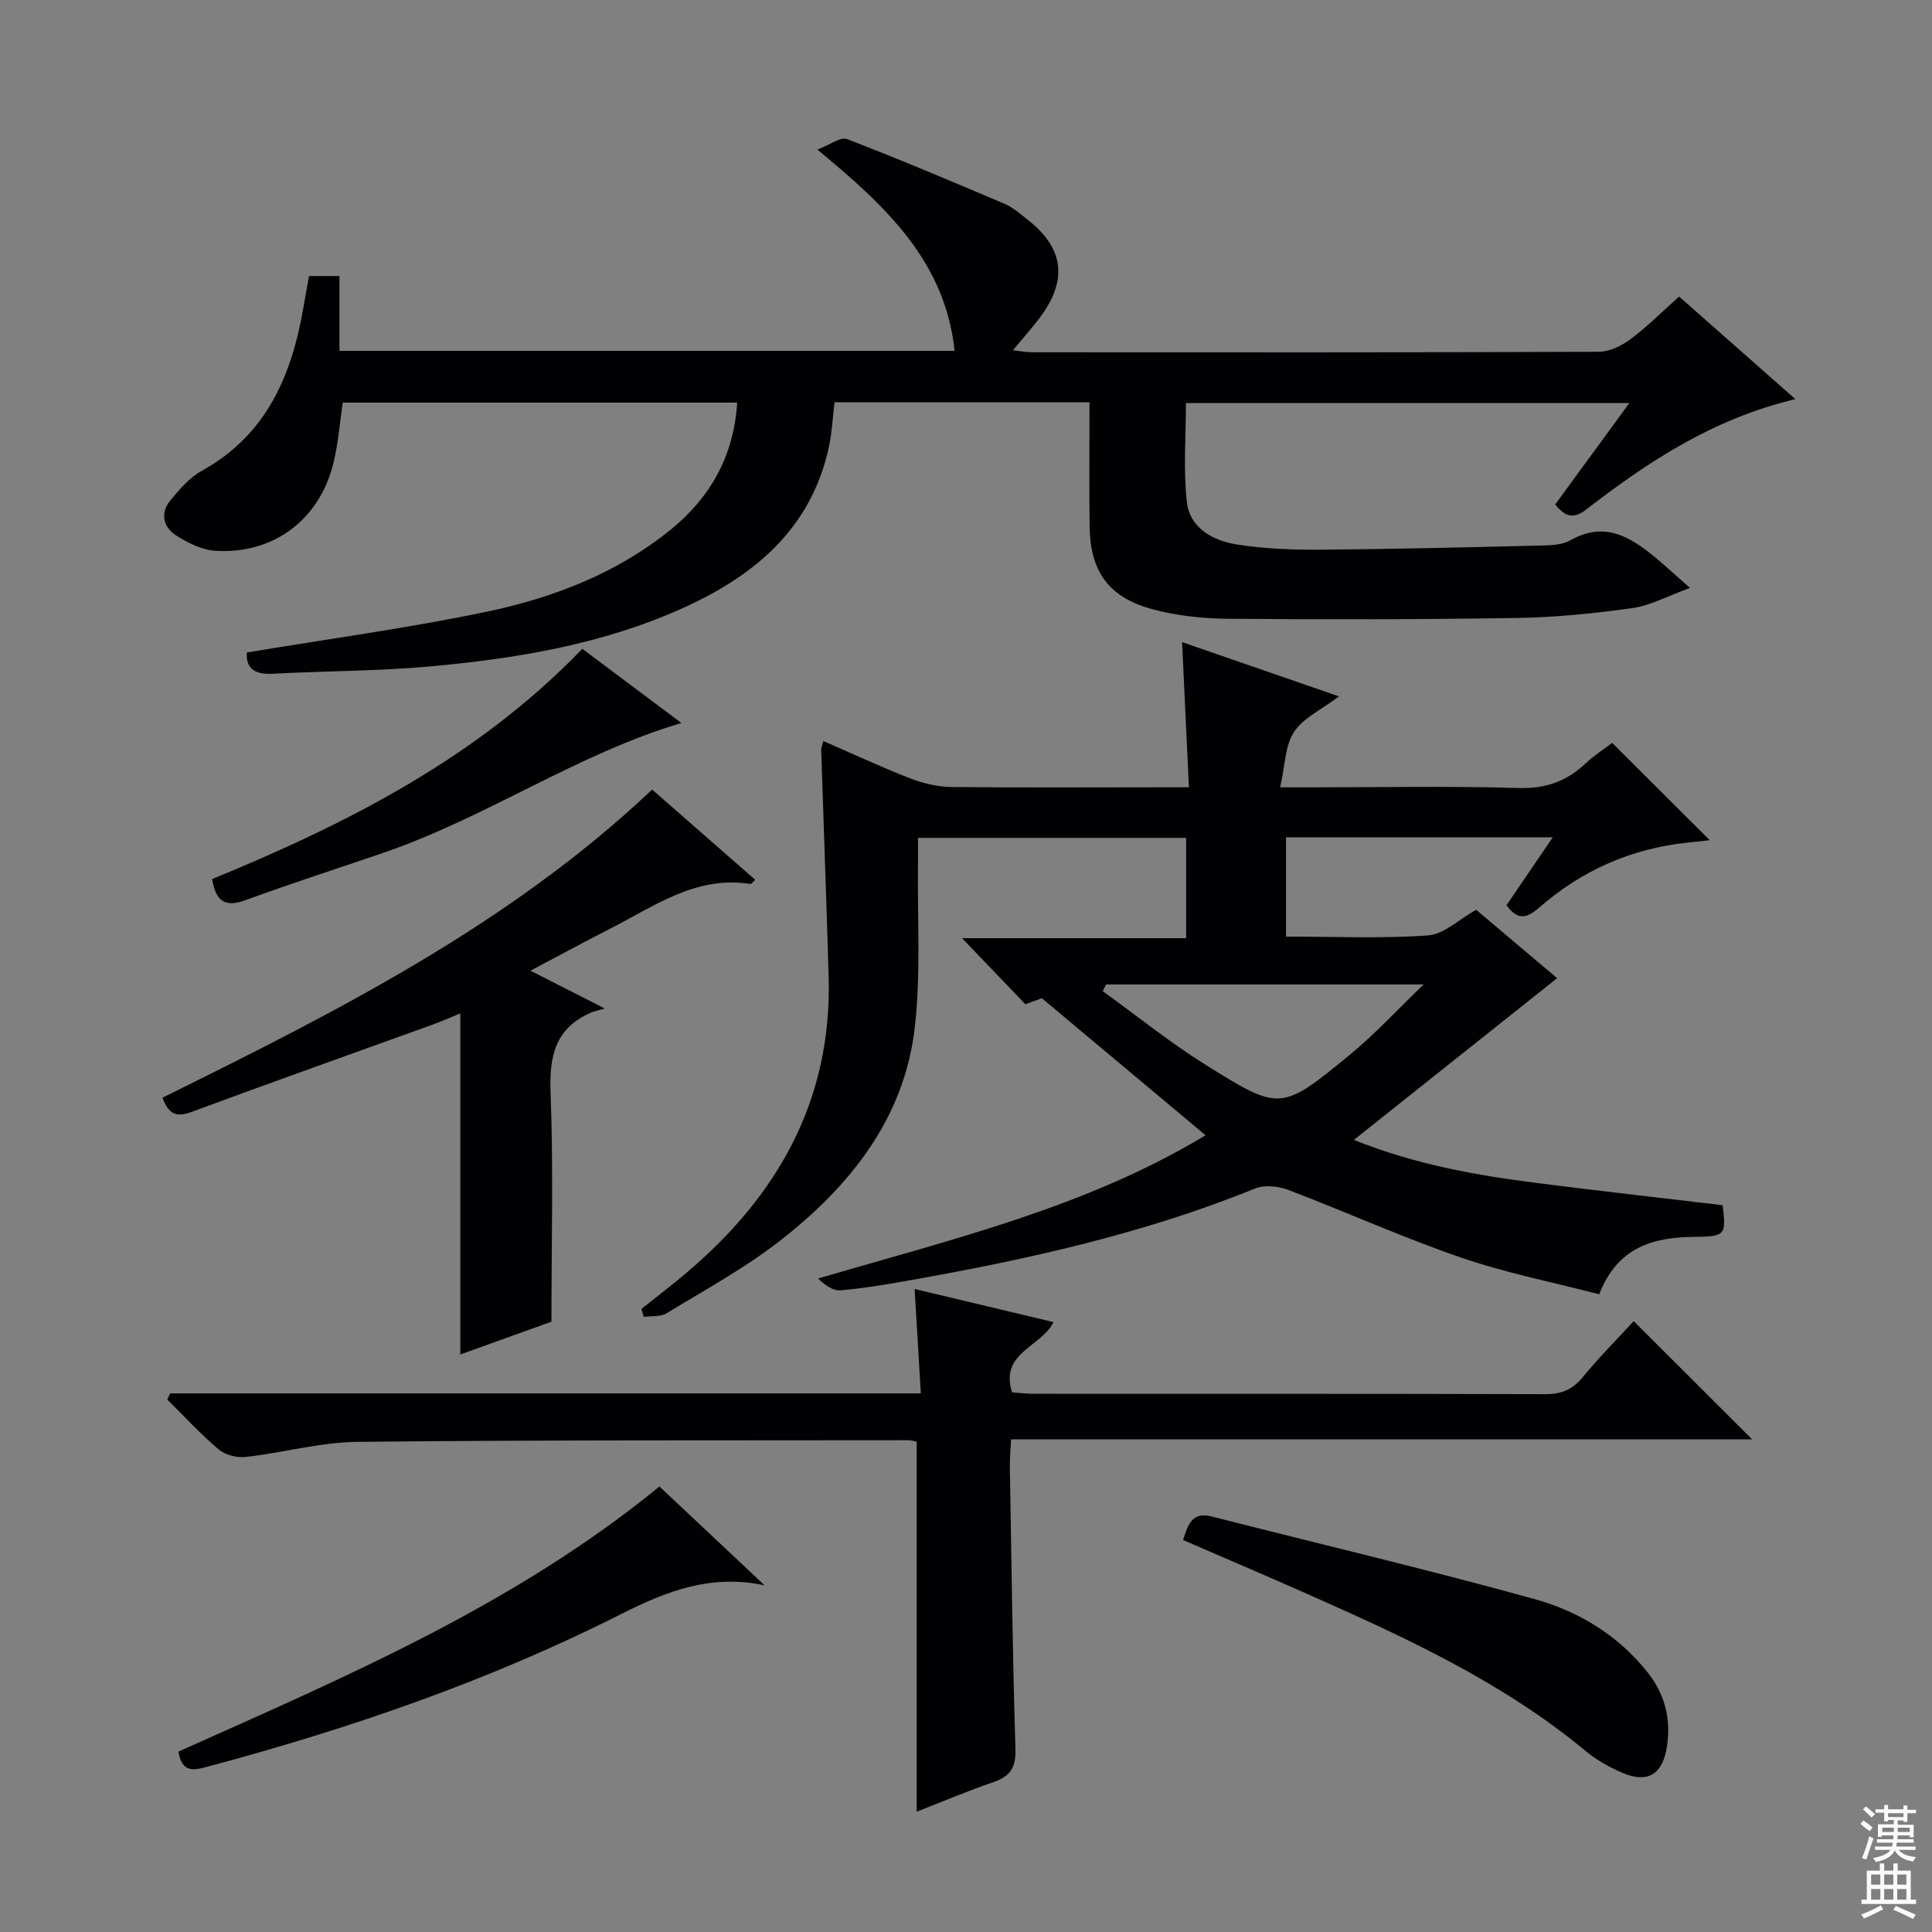
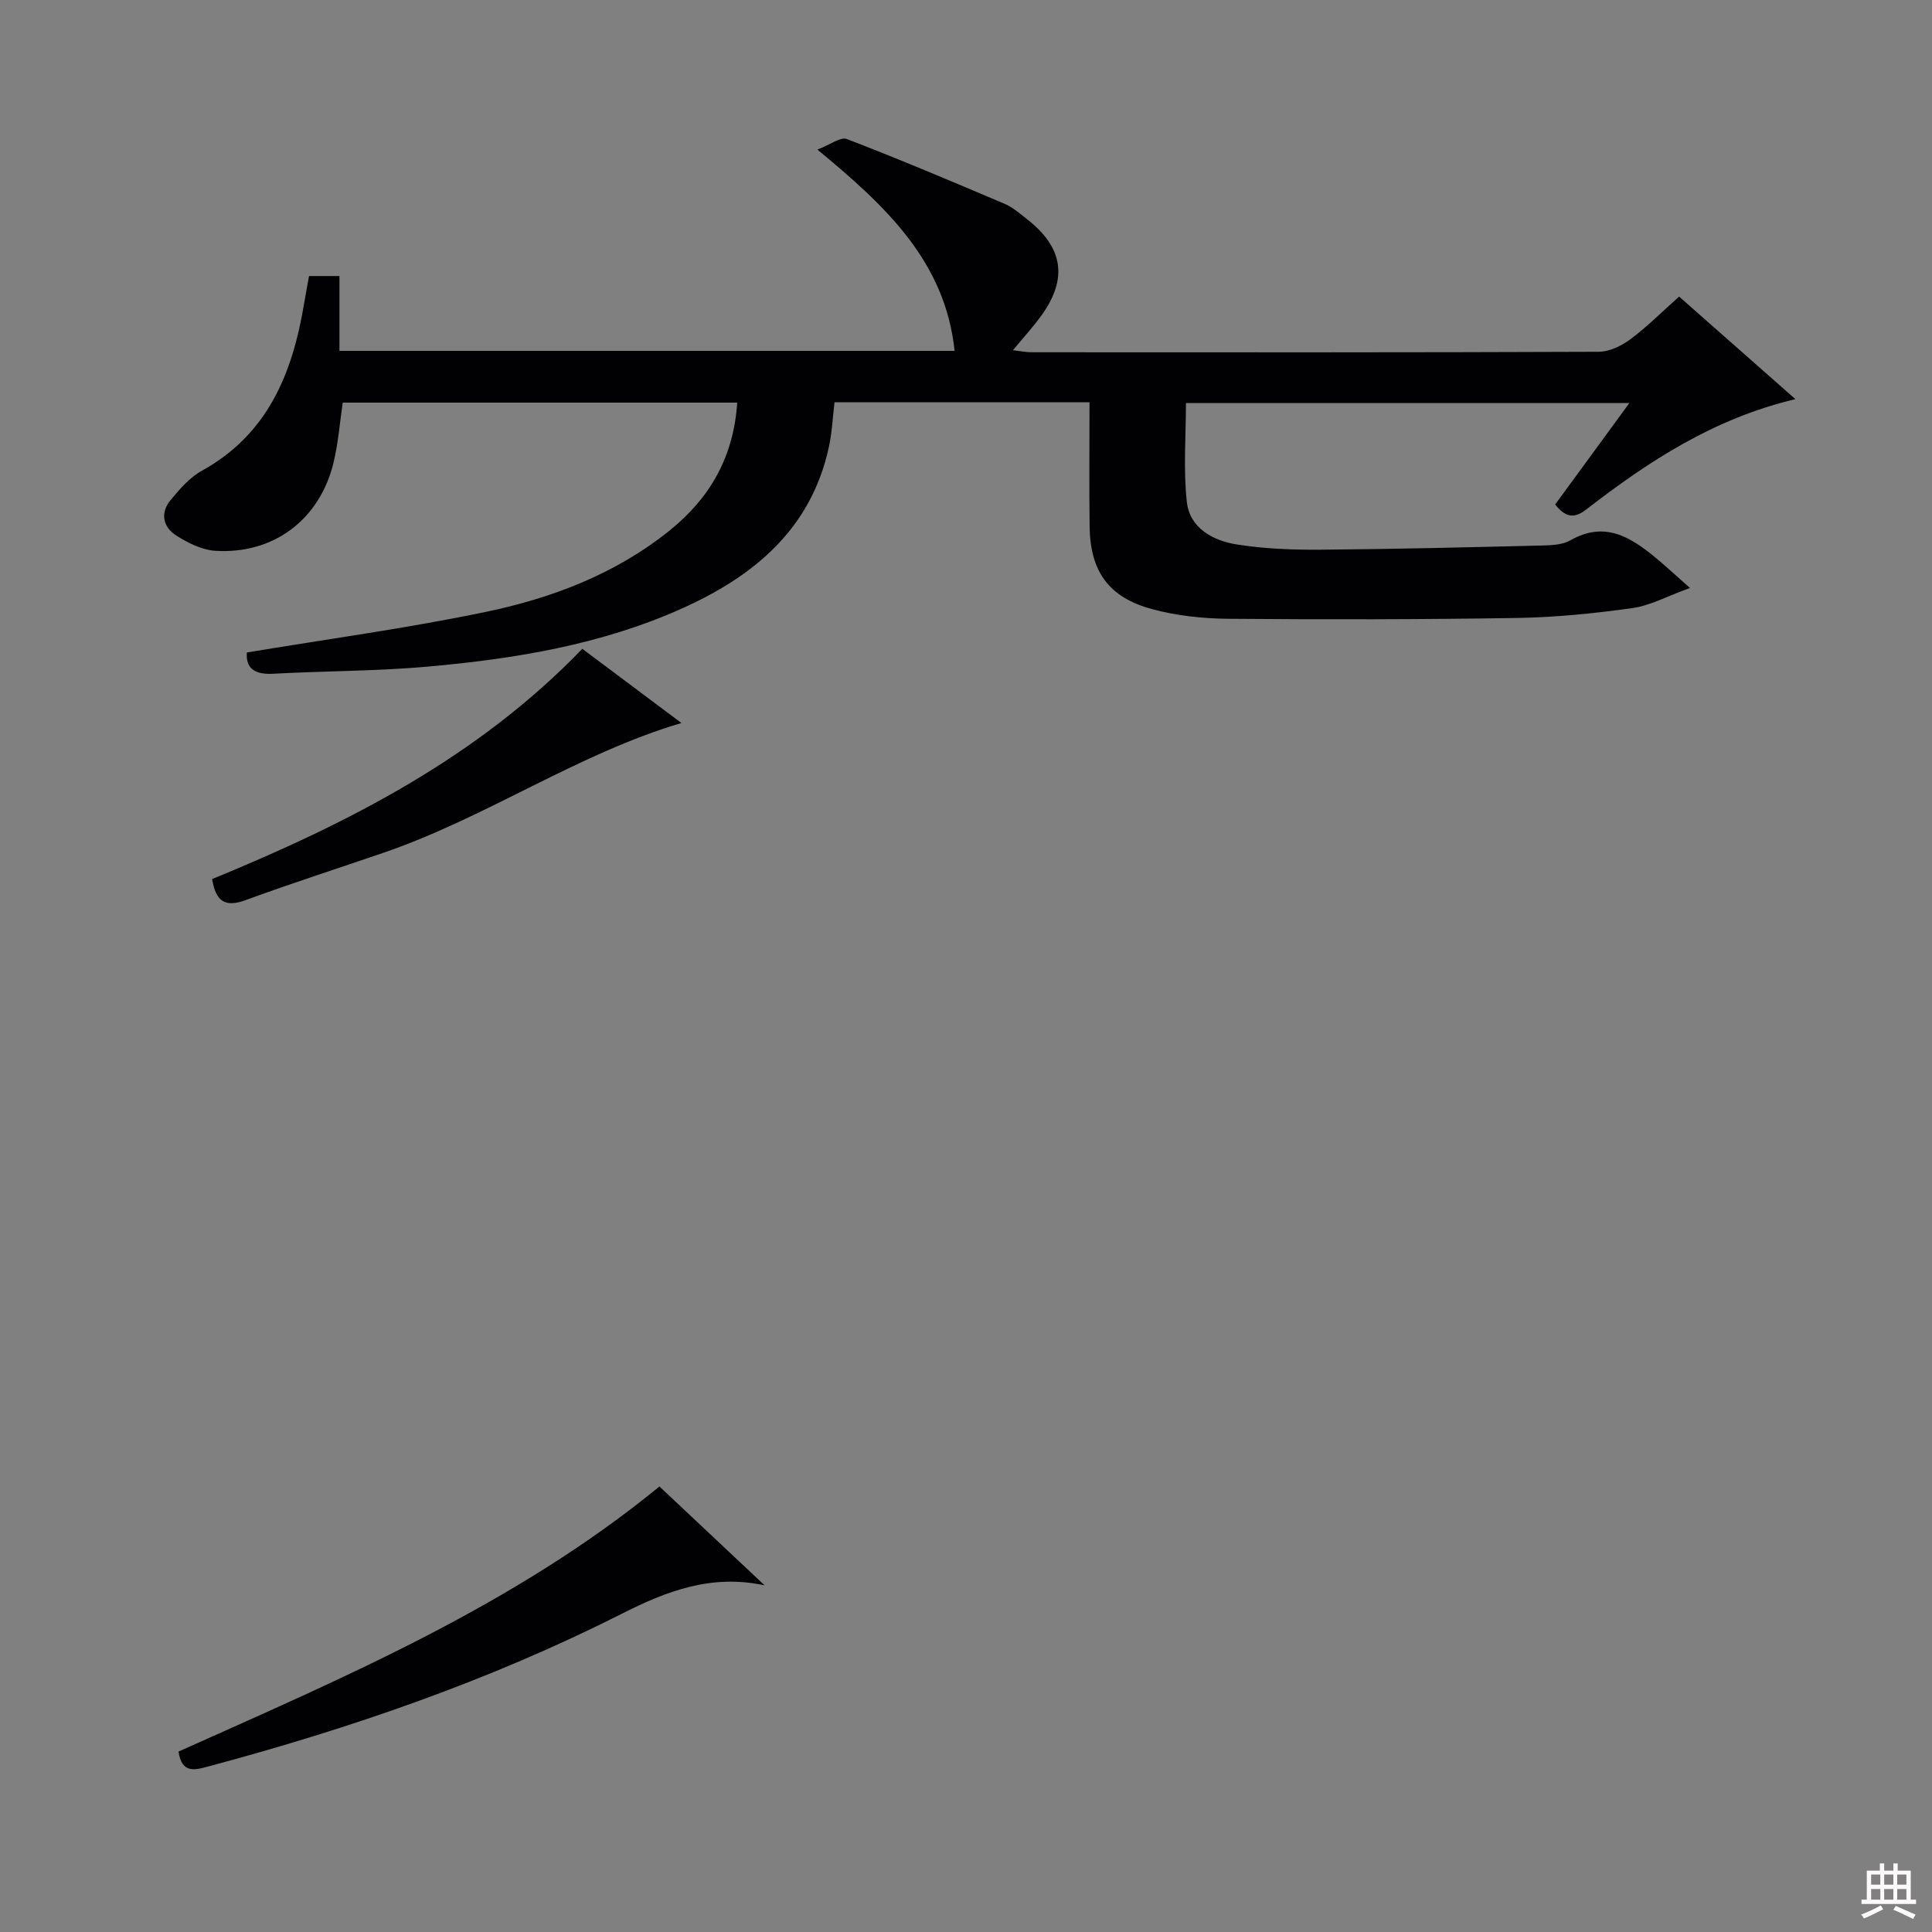
<svg xmlns="http://www.w3.org/2000/svg" enable-background="new 0 0 400 400" viewBox="0 0 400 400">
  <rect x="0" y="0" width="400" height="400" fill="#808080" stroke="none" />
  <g fill="#010103">
-     <path d="m246.15 163c-.48-10.29-.93-19.74-1.41-30.05 10.82 3.74 21.16 7.31 32.49 11.23-3.64 2.75-7.41 4.45-9.32 7.37-1.87 2.85-1.84 6.94-2.87 11.46h6.36c14.33 0 28.67-.29 42.99.14 5.61.17 9.95-1.38 13.89-5.09 1.8-1.69 3.92-3.05 5.5-4.26 6.76 6.74 13.33 13.3 20.21 20.16-1.35.14-3.01.32-4.68.5-11.59 1.24-21.77 5.72-30.55 13.37-2.24 1.96-4.36 3.14-6.85-.42 2.99-4.38 6.09-8.94 9.58-14.06-18.89 0-36.93 0-55.23 0v20.56c9.87 0 19.67.44 29.4-.24 3.28-.23 6.35-3.3 9.96-5.31 5.74 4.84 11.66 9.84 16.77 14.16-13.83 11-27.61 21.97-42.08 33.48 12.78 5.14 25.44 7.35 38.23 8.97 12.67 1.61 25.37 3.04 38.11 4.55.78 6.21.53 6.49-5.86 6.56-8.46.09-15.88 2.05-19.69 11.89-9.55-2.49-19.32-4.41-28.66-7.62-12.06-4.15-23.73-9.43-35.66-13.97-2.07-.79-4.93-1.12-6.88-.33-23.06 9.37-47.18 14.71-71.57 19.03-4.74.84-9.51 1.65-14.3 2.07-1.52.14-3.16-1.02-4.67-2.44 27.73-8.15 55.64-14.77 80.23-29.67-11.28-9.44-22.34-18.7-33.89-28.37-.51.19-1.89.69-3.4 1.25-4.21-4.39-8.47-8.83-13.12-13.68h46.4c0-7.21 0-13.79 0-20.76-18.18 0-36.43 0-55.52 0 0 1.74.02 3.65 0 5.56-.14 11.15.59 22.39-.63 33.42-2.11 19.02-13.38 33.06-27.92 44.41-7.31 5.7-15.57 10.19-23.52 15.04-1.25.76-3.12.51-4.71.73-.16-.55-.32-1.09-.48-1.64 3.07-2.45 6.21-4.84 9.21-7.38 19.05-16.07 30.3-35.93 29.55-61.5-.45-15.62-1.04-31.24-1.54-46.87-.01-.46.22-.94.44-1.83 6.05 2.63 11.91 5.37 17.92 7.71 2.71 1.05 5.72 1.77 8.61 1.81 14.51.16 29.01.06 43.51.06zm-17.13 40.82c-.24.46-.48.92-.72 1.38 7.06 5.1 13.87 10.6 21.23 15.21 15.5 9.7 15.72 9.62 29.9-2 5.1-4.18 9.6-9.09 15.33-14.59-23.15 0-44.44 0-65.74 0z" />
    <path d="m51.11 135.09c16.58-2.76 33.02-4.99 49.22-8.35 13.88-2.87 27.13-7.88 38.4-16.98 8.3-6.7 13.18-15.25 13.9-26.4-27.28 0-54.46 0-81.67 0-.62 4.21-.93 8.36-1.89 12.36-2.83 11.82-12.38 19.06-24.46 18.32-2.78-.17-5.69-1.62-8.11-3.16-2.73-1.73-3.4-4.65-1.2-7.32 1.88-2.27 3.95-4.69 6.47-6.08 13.59-7.51 18.74-20.04 21.14-34.35.33-1.94.7-3.88 1.07-5.98h6.3v15.49h127.36c-1.94-18.38-14.02-29.81-28.41-41.67 2.7-1.03 4.81-2.68 6.1-2.19 10.98 4.23 21.82 8.81 32.65 13.41 1.65.7 3.08 1.96 4.52 3.08 7.68 5.93 8.67 12.44 2.99 20.22-1.66 2.27-3.57 4.36-5.77 7.02 1.51.17 2.68.42 3.84.42 39.15.02 78.31.06 117.46-.1 2.21-.01 4.71-1.23 6.55-2.6 3.45-2.57 6.51-5.66 10.07-8.83 7.96 7.02 15.77 13.91 24.08 21.24-16.9 3.99-30.45 12.9-43.37 22.89-2.71 2.1-4.44 1.29-6.37-1.08 4.98-6.81 9.97-13.63 15.37-21.01-30.75 0-60.92 0-91.81 0 0 6.7-.57 13.66.18 20.47.6 5.42 5.4 8.03 10.32 8.81 5.71.91 11.58 1.13 17.37 1.09 15.31-.12 30.61-.5 45.91-.87 1.97-.05 4.21-.15 5.83-1.08 7.03-4.02 12.38-.73 17.59 3.58 2.02 1.67 3.94 3.45 7.15 6.29-4.73 1.71-8.23 3.66-11.92 4.17-7.88 1.1-15.85 1.91-23.8 2.04-19.99.32-39.99.34-59.98.17-5.25-.05-10.66-.64-15.71-2.01-9.01-2.45-12.78-7.86-12.89-17.18-.1-8.46-.02-16.92-.02-25.63-17.82 0-35.09 0-52.79 0-.37 3.02-.51 6.15-1.15 9.17-3.68 17.13-15.62 26.91-30.66 33.62-16.59 7.4-34.3 10.31-52.21 11.92-10.75.96-21.6.91-32.39 1.5-3.82.17-5.5-1.27-5.26-4.41z" />
-     <path d="m35.22 288.48h155.43c-.44-7.37-.85-14.22-1.29-21.61 9.59 2.29 19 4.53 28.77 6.86-2.67 5.25-11.17 6.29-8.6 14.53 1.34.1 2.92.31 4.49.31 35.32.02 70.65-.03 105.97.08 3.31.01 5.58-.96 7.7-3.52 3.46-4.2 7.31-8.08 10.55-11.6 8.33 8.32 16.38 16.35 24.53 24.48-50.77 0-101.82 0-153.44 0-.1 2.18-.28 3.93-.25 5.68.33 19.47.56 38.95 1.16 58.41.12 3.86-1.08 5.68-4.58 6.87-5.44 1.87-10.76 4.13-15.87 6.12 0-25.74 0-51.1 0-76.64-.53-.08-1.17-.27-1.8-.27-37.99.05-75.97-.06-113.96.34-7.71.08-15.38 2.25-23.11 3.12-1.83.21-4.26-.38-5.63-1.54-3.77-3.18-7.13-6.85-10.65-10.33.2-.41.39-.85.58-1.29z" />
-     <path d="m109.82 200.97c5.14 2.61 9.39 4.78 15.39 7.82-1.64.49-2.3.62-2.9.88-7.34 3.21-8.61 8.97-8.32 16.51.6 15.62.18 31.28.18 47.46-6.14 2.21-12.3 4.42-18.87 6.79 0-23.67 0-46.81 0-70.62-1.91.78-3.8 1.63-5.75 2.33-16.67 6.03-33.37 11.95-49.99 18.11-3.11 1.15-4.68.37-5.92-2.98 35.8-17.72 71.59-35.65 101.38-63.8 7.19 6.29 14.24 12.46 21.34 18.68-.56.5-.81.9-1 .87-11.31-1.8-19.98 4.67-29.21 9.34-5.17 2.64-10.26 5.41-16.33 8.61z" />
-     <path d="m244.94 318.85c1.03-3.26 1.92-5.9 5.87-4.89 22.29 5.68 44.7 10.97 66.86 17.1 9.15 2.53 17.37 7.5 23.48 15.23 3.62 4.58 4.86 9.74 3.95 15.45-.9 5.63-3.96 7.52-9.13 5.33-2.72-1.16-5.42-2.66-7.68-4.54-17.22-14.3-37.29-23.5-57.5-32.46-8.48-3.77-17.02-7.39-25.85-11.22z" />
    <path d="m36.96 362.64c34.61-15.49 69.65-30.38 99.57-54.88 7.36 6.91 14.57 13.69 21.78 20.47-11.06-2.38-20.26 1.17-29.7 5.94-27.2 13.75-55.9 23.63-85.31 31.51-2.83.76-5.65 1.68-6.34-3.04z" />
    <path d="m43.92 182c28.1-11.53 54.95-25.16 76.64-47.67 7.08 5.3 14.09 10.54 20.52 15.36-21.46 6.35-40.28 19.5-61.56 26.82-9.56 3.29-19.2 6.37-28.69 9.86-4.3 1.57-6.16.2-6.91-4.37z" />
  </g>
-   <path d="m385.2 377.6.6-.7c.6.4 1.3.9 1.9 1.5l-.6.7c-.8-.5-1.4-1-1.9-1.5zm.3 7.1c.6-1.4 1.1-2.9 1.5-4.5.3.1.6.3.9.4-.5 1.4-1 2.9-1.5 4.4zm.2-10.1.6-.6c.7.5 1.3 1.1 1.9 1.6l-.7.7c-.6-.6-1.2-1.2-1.8-1.7zm8.4-.8h.8v.9h1.8v.7h-1.8v1.8h-.8v-.3h-1.2v.9h3.3v2.6h-.8v-.4h-2.5c0 .3 0 .6-.1.8h3.4v.7h-3.5c0 .3-.1.6-.1.8h4v.7h-3.5c.7.9 1.9 1.3 3.6 1.5-.2.2-.4.5-.6.9-1.9-.3-3.2-1.1-3.8-2.3-.5 1.1-1.8 2-3.9 2.4-.2-.3-.4-.5-.6-.8 1.9-.4 3.1-.9 3.6-1.7h-3.2v-.7h3.5c.1-.2.1-.5.2-.8h-3.3v-.7h3.4c0-.2 0-.5 0-.8h-2.4v.3h-.8v-2.6h3.3v-.9h-1.2v.3h-.8v-1.8h-1.8v-.7h1.8v-.9h.8v.9h3.2zm-4.4 5.5h2.4c0-.3 0-.6 0-.9h-2.4zm1.2-3.1h3.2v-.8h-3.2zm4.4 2.2h-2.4v.9h2.5v-.9z" fill="#fcfafa" />
  <path d="m389.2 385.8h.9v1.5h1.9v-1.5h.9v1.5h2.7v6h1.1v.9h-11.3v-.9h1.1v-6h2.7zm.2 8.7.5.8c-1.2.6-2.5 1.3-4 1.9-.2-.3-.3-.6-.6-.8 1.6-.6 3-1.3 4.1-1.9zm-2-4.3h1.9v-2.1h-1.9zm0 3.1h1.9v-2.2h-1.9zm2.7-3.1h1.9v-2.1h-1.9zm0 3.1h1.9v-2.2h-1.9zm2.4 1.3c1.4.6 2.7 1.2 4.1 1.8l-.5.9c-1.5-.7-2.8-1.4-4.1-1.9zm2.2-6.5h-1.9v2.1h1.9zm-1.9 5.2h1.9v-2.2h-1.9z" fill="#fcfafa" />
</svg>